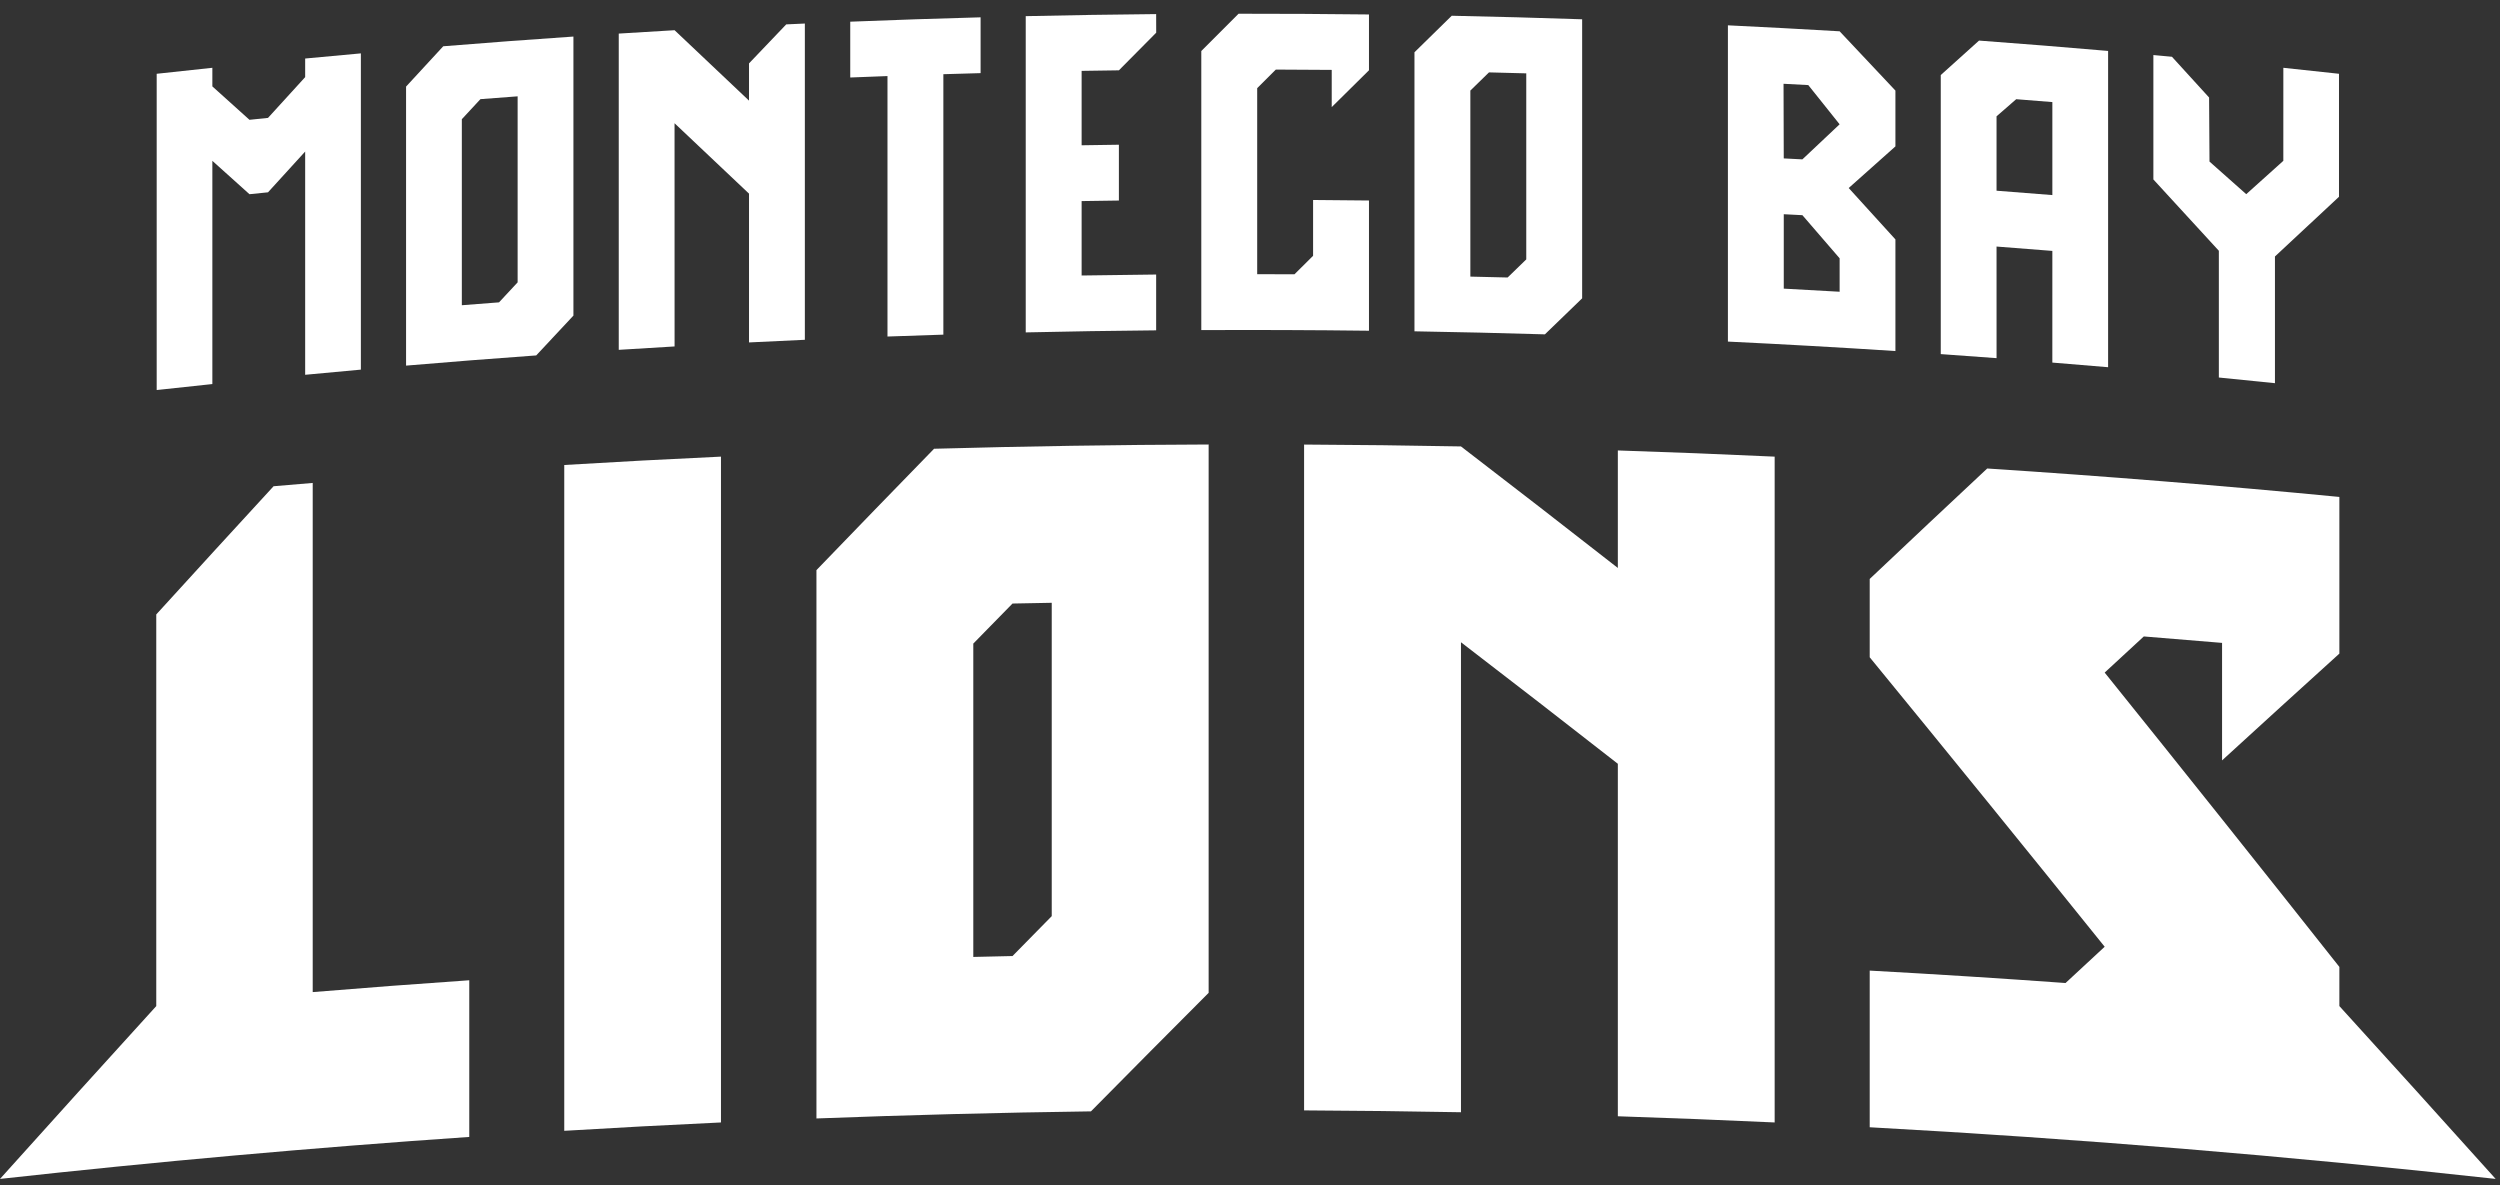
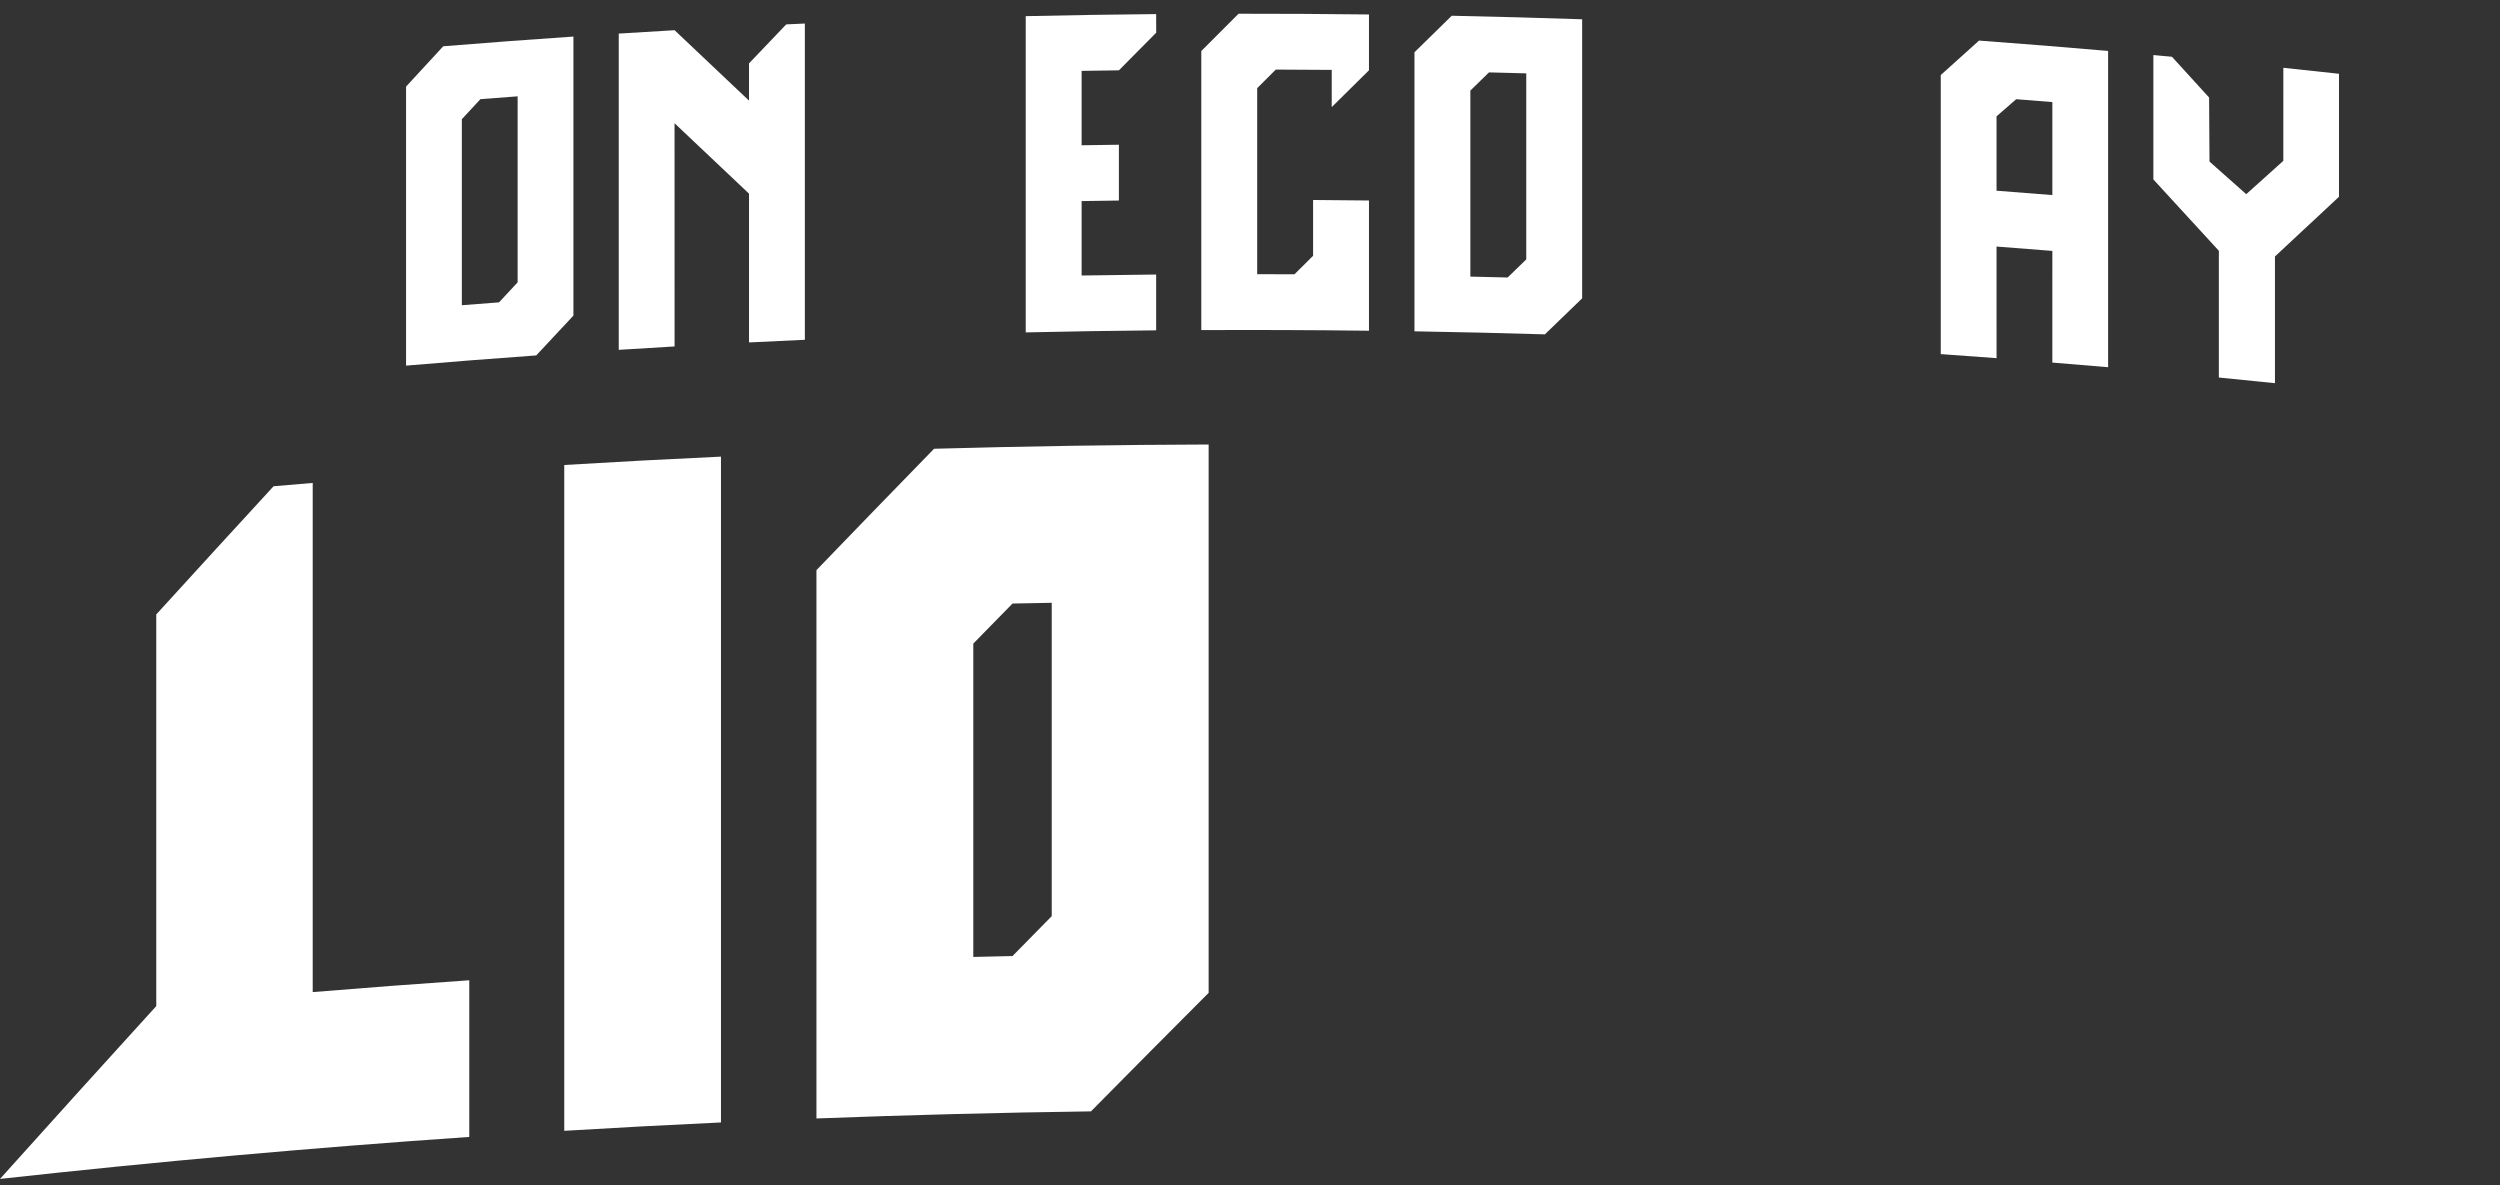
<svg xmlns="http://www.w3.org/2000/svg" width="154" height="73" viewBox="0 0 154 73" fill="none">
  <rect x="0" y="0" width="154" height="73" fill="#333333" stroke="none" />
  <path d="M0 72.621C3.207 69.051 6.416 65.502 9.626 61.975C9.626 53.933 9.626 45.891 9.626 37.849C12.034 35.204 14.443 32.572 16.853 29.952C17.656 29.883 18.459 29.815 19.263 29.749V61.113C22.476 60.848 25.691 60.605 28.907 60.384V70.035C19.259 70.697 9.621 71.559 0 72.621L0 72.621Z" fill="white" />
  <path d="M34.758 69.658V28.643C37.975 28.449 41.193 28.278 44.412 28.128V69.143C41.193 69.293 37.975 69.464 34.758 69.658Z" fill="white" />
  <path d="M74.452 27.381V61.159C72.036 63.58 69.619 66.013 67.203 68.46C61.565 68.537 55.928 68.683 50.293 68.897C50.293 57.638 50.293 46.379 50.293 35.12C52.708 32.615 55.123 30.123 57.539 27.643C63.175 27.488 68.814 27.4 74.452 27.381V27.381ZM62.371 58.892C63.176 58.071 63.981 57.252 64.787 56.434V37.132C63.981 37.146 63.176 37.161 62.371 37.178C61.565 37.998 60.76 38.821 59.955 39.645V58.947C60.76 58.927 61.565 58.909 62.371 58.892V58.892Z" fill="white" />
-   <path d="M99.659 68.762V47.049C96.439 44.532 93.218 42.036 89.996 39.563V68.514C86.775 68.454 83.554 68.416 80.332 68.4V27.385C83.554 27.401 86.775 27.439 89.996 27.5C93.218 29.973 96.438 32.468 99.659 34.986V27.748C102.879 27.852 106.099 27.979 109.319 28.129V69.143C106.1 68.994 102.88 68.867 99.659 68.762Z" fill="white" />
-   <path d="M144.106 61.975C147.316 65.502 150.525 69.05 153.732 72.621C140.904 71.205 128.046 70.144 115.174 69.439V59.789C119.196 60.009 123.218 60.264 127.237 60.554C128.041 59.808 128.844 59.063 129.648 58.319C124.826 52.325 120.001 46.382 115.174 40.488V35.663C117.587 33.382 120 31.114 122.413 28.859C129.65 29.33 136.882 29.914 144.105 30.611V40.262C141.697 42.442 139.289 44.635 136.879 46.84V39.602C135.273 39.464 133.666 39.332 132.059 39.205C131.255 39.945 130.452 40.687 129.648 41.431C134.47 47.425 139.289 53.469 144.105 59.562V61.975L144.106 61.975Z" fill="white" />
-   <path d="M13.081 23.658C11.937 23.777 10.795 23.9 9.652 24.026V4.545C10.795 4.419 11.937 4.296 13.081 4.176V5.322C13.843 6.007 14.605 6.692 15.367 7.38C15.748 7.34 16.129 7.301 16.509 7.262C17.272 6.424 18.035 5.587 18.798 4.751C18.798 4.369 18.798 3.987 18.798 3.605C19.942 3.496 21.086 3.39 22.23 3.288C22.23 9.782 22.23 16.275 22.23 22.769C21.085 22.872 19.941 22.978 18.798 23.087C18.798 18.503 18.798 13.919 18.798 9.335C18.035 10.171 17.272 11.008 16.509 11.847C16.129 11.885 15.748 11.924 15.367 11.963C14.605 11.277 13.843 10.591 13.081 9.907V23.658Z" fill="white" />
  <path d="M35.323 2.252V19.441C34.559 20.257 33.795 21.075 33.031 21.894C30.358 22.086 27.685 22.295 25.014 22.522V5.333C25.777 4.504 26.541 3.676 27.304 2.85C29.976 2.633 32.649 2.434 35.323 2.252ZM31.886 5.934C31.122 5.99 30.358 6.048 29.595 6.107C29.213 6.518 28.831 6.93 28.449 7.343C28.449 11.162 28.449 14.982 28.449 18.802C29.213 18.742 29.976 18.683 30.74 18.625C31.122 18.214 31.504 17.803 31.886 17.393V5.934Z" fill="white" />
  <path d="M46.139 3.905C46.904 3.103 47.668 2.302 48.432 1.502C48.815 1.484 49.197 1.467 49.579 1.45V20.931C48.432 20.982 47.286 21.037 46.139 21.094C46.139 18.039 46.139 14.983 46.139 11.928C44.609 10.476 43.081 9.031 41.552 7.591C41.552 12.174 41.553 16.758 41.554 21.341C40.408 21.408 39.261 21.477 38.115 21.55V2.069C39.261 1.996 40.408 1.927 41.554 1.861C43.082 3.301 44.61 4.747 46.139 6.199C46.139 5.434 46.139 4.67 46.139 3.905Z" fill="white" />
-   <path d="M60.405 1.067V4.505C59.641 4.525 58.876 4.548 58.111 4.571V20.614C56.964 20.65 55.816 20.688 54.669 20.73C54.669 15.382 54.669 10.034 54.669 4.686C53.904 4.714 53.14 4.743 52.375 4.774C52.375 3.628 52.375 2.482 52.375 1.336C55.051 1.229 57.728 1.139 60.405 1.067Z" fill="white" />
  <path d="M66.628 4.366V8.949C67.393 8.937 68.159 8.925 68.924 8.915V12.353C68.159 12.363 67.393 12.374 66.628 12.387V16.971C68.159 16.945 69.689 16.925 71.219 16.911V20.349C68.541 20.373 65.863 20.416 63.185 20.476V0.995C65.863 0.935 68.541 0.893 71.219 0.868C71.22 1.25 71.221 1.632 71.222 2.014C70.456 2.785 69.69 3.557 68.924 4.332C68.159 4.341 67.393 4.353 66.628 4.366Z" fill="white" />
  <path d="M84.329 0.891V4.329C83.564 5.084 82.799 5.84 82.034 6.598V4.306C80.886 4.296 79.739 4.29 78.591 4.286C78.208 4.667 77.826 5.049 77.443 5.43V16.89C78.208 16.891 78.973 16.893 79.739 16.896C80.121 16.516 80.504 16.136 80.886 15.757V12.319C82.034 12.327 83.182 12.337 84.329 12.351V20.373C80.886 20.331 77.443 20.318 74 20.334V3.144C74.765 2.377 75.53 1.611 76.295 0.846C78.973 0.844 81.651 0.859 84.329 0.891Z" fill="white" />
  <path d="M97.46 1.188V18.377C96.695 19.115 95.93 19.855 95.165 20.596C92.487 20.516 89.809 20.454 87.131 20.409V3.22C87.896 2.469 88.662 1.719 89.427 0.97C92.105 1.025 94.782 1.098 97.46 1.188ZM94.017 4.519C93.252 4.498 92.487 4.478 91.722 4.459C91.34 4.832 90.957 5.205 90.574 5.579V17.039C91.34 17.056 92.105 17.074 92.87 17.094C93.252 16.722 93.635 16.351 94.018 15.979V4.519H94.017Z" fill="white" />
-   <path d="M113.321 1.928C114.467 3.142 115.613 4.359 116.758 5.58V9.018C115.799 9.871 114.839 10.725 113.88 11.582C114.839 12.635 115.799 13.691 116.758 14.748V21.624C113.32 21.401 109.88 21.207 106.439 21.042V1.56C108.734 1.67 111.028 1.793 113.321 1.928ZM113.32 7.657C113 7.256 112.681 6.856 112.361 6.455C112.038 6.05 111.714 5.645 111.39 5.241C110.882 5.214 110.374 5.187 109.866 5.161C109.87 6.693 109.875 8.226 109.879 9.758C110.262 9.777 110.644 9.797 111.027 9.817C111.791 9.096 112.556 8.375 113.32 7.657ZM113.321 15.912C112.556 15.025 111.792 14.139 111.028 13.255C110.645 13.235 110.262 13.216 109.88 13.196V17.78C111.027 17.84 112.174 17.904 113.321 17.971C113.321 17.285 113.321 16.598 113.321 15.912Z" fill="white" />
  <path d="M122.988 22.062C121.842 21.976 120.697 21.893 119.551 21.813V4.623C120.337 3.914 121.122 3.206 121.908 2.5C124.559 2.696 127.209 2.908 129.859 3.138V22.62C128.714 22.522 127.569 22.427 126.424 22.335C126.424 20.042 126.424 17.749 126.425 15.456C125.279 15.363 124.133 15.273 122.987 15.187C122.987 17.479 122.987 19.77 122.988 22.062ZM122.987 11.748C124.133 11.834 125.279 11.925 126.425 12.017V6.288C125.683 6.227 124.941 6.169 124.198 6.111C123.794 6.462 123.391 6.813 122.987 7.165V11.748Z" fill="white" />
  <path d="M140.654 4.176C141.797 4.296 142.94 4.419 144.082 4.545C144.082 7.07 144.082 9.596 144.082 12.121C142.767 13.343 141.452 14.569 140.137 15.799V23.604C138.985 23.484 137.834 23.367 136.681 23.255V15.448C135.338 13.979 133.993 12.514 132.648 11.054V3.391C133.03 3.426 133.411 3.461 133.792 3.497C134.555 4.332 135.318 5.169 136.08 6.007C136.089 7.322 136.097 8.638 136.105 9.953C136.859 10.621 137.614 11.29 138.368 11.961C139.13 11.275 139.892 10.59 140.653 9.907L140.654 4.176Z" fill="white" />
</svg>